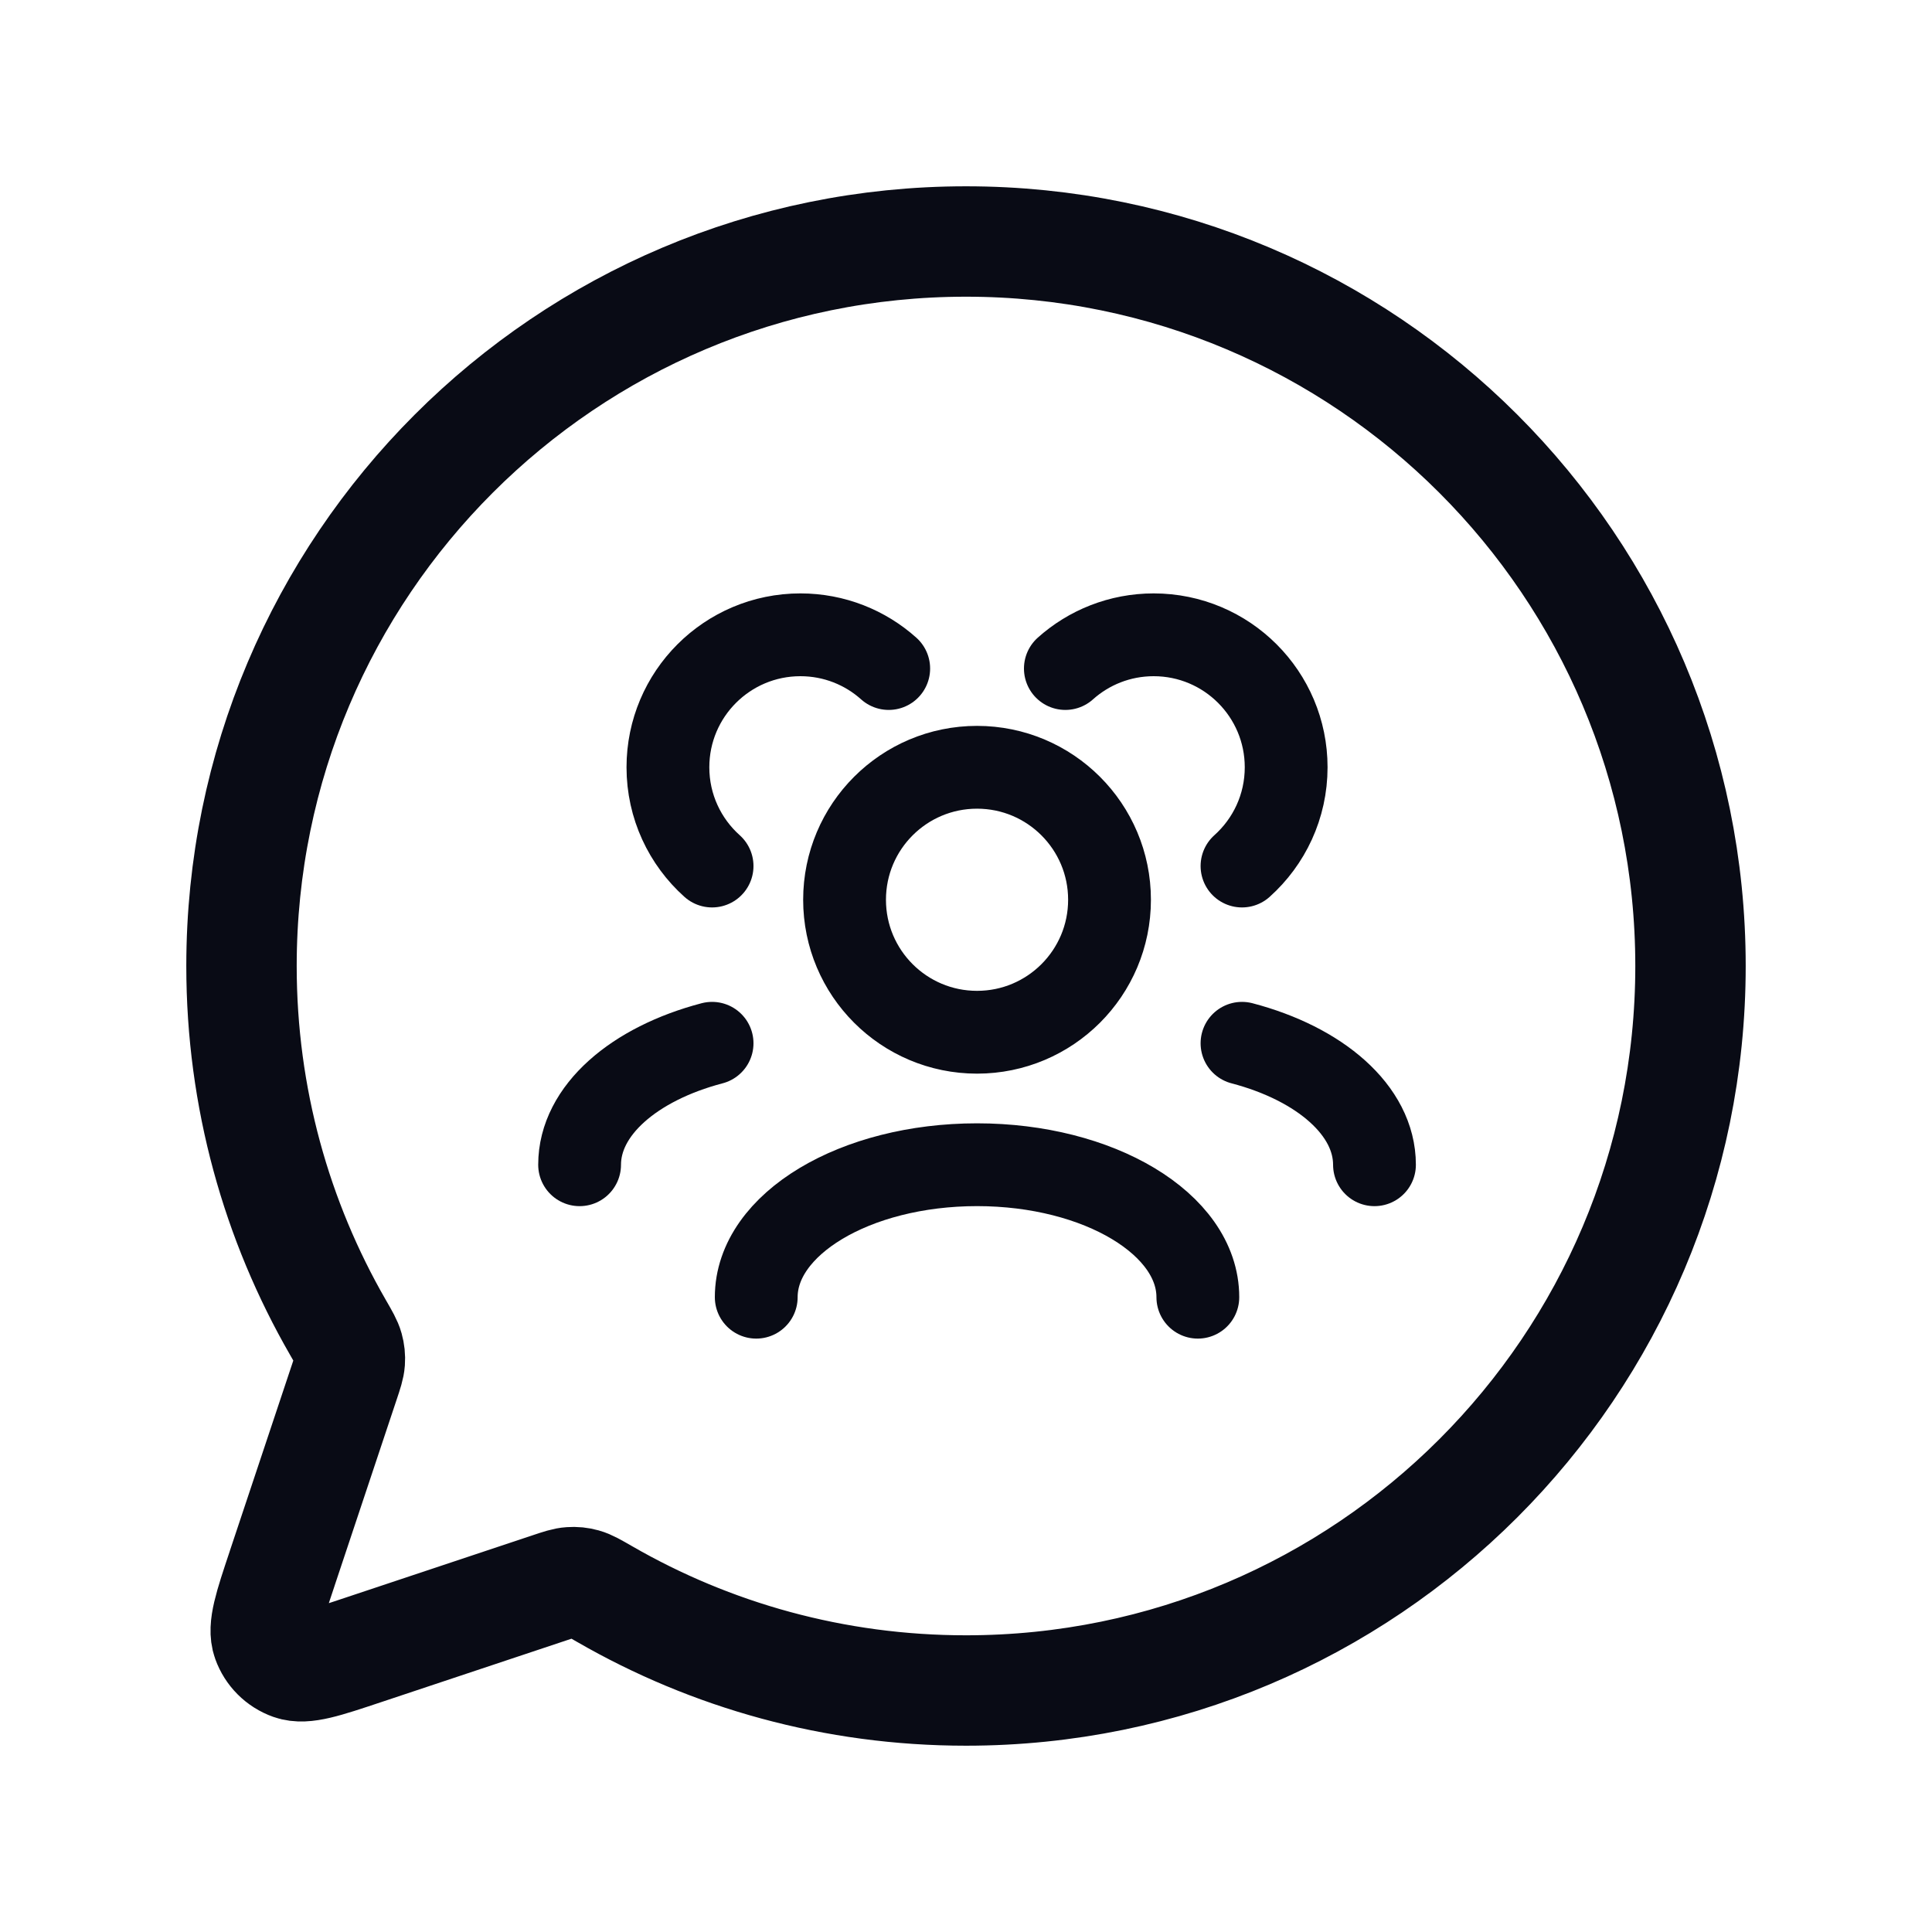
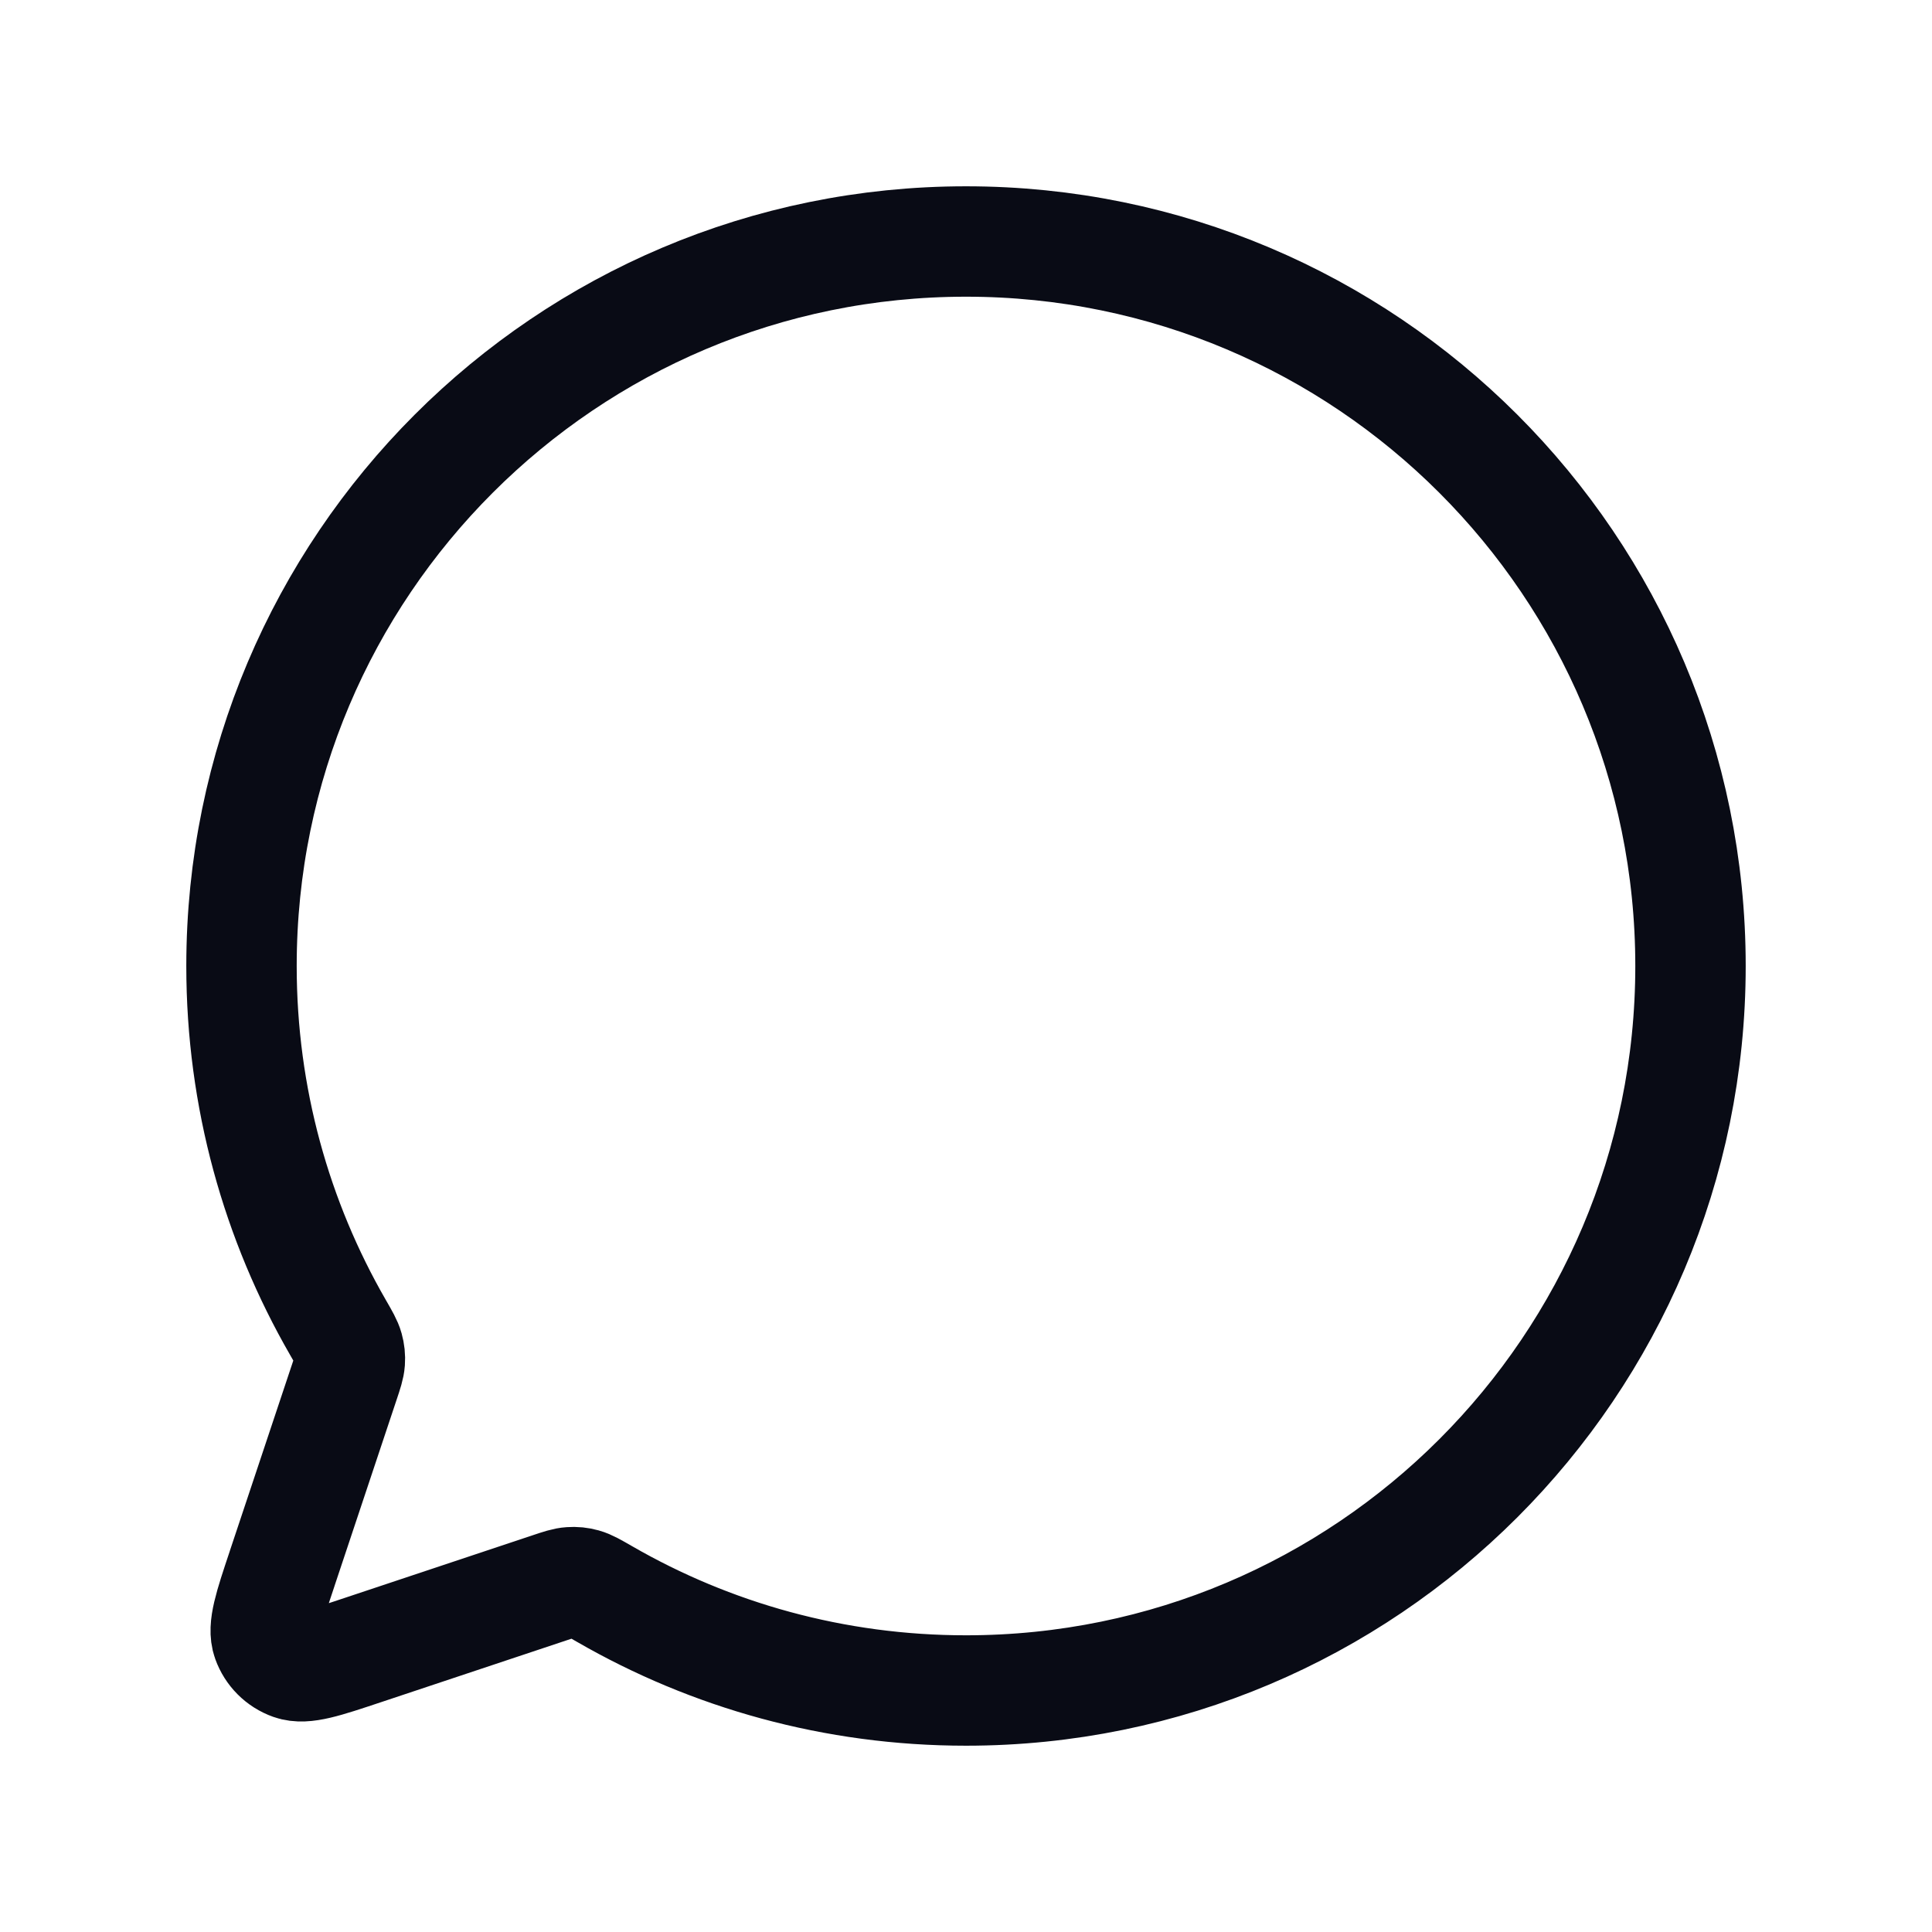
<svg xmlns="http://www.w3.org/2000/svg" width="70" height="70" viewBox="0 0 70 70" fill="none">
  <path d="M35 61.25C30.231 61.25 25.759 59.978 21.905 57.755C21.524 57.536 21.334 57.426 21.154 57.376C20.988 57.33 20.839 57.315 20.666 57.327C20.482 57.339 20.292 57.402 19.914 57.529L13.178 59.774L13.172 59.776C11.751 60.25 11.039 60.488 10.566 60.319C10.153 60.172 9.829 59.846 9.682 59.434C9.513 58.961 9.749 58.251 10.223 56.832L10.225 56.823L12.468 50.096L12.473 50.082C12.598 49.707 12.661 49.517 12.674 49.334C12.686 49.162 12.67 49.012 12.624 48.845C12.575 48.668 12.467 48.481 12.253 48.11L12.245 48.096C10.022 44.241 8.75 39.769 8.75 35C8.75 20.503 20.503 8.75 35 8.75C49.498 8.75 61.25 20.503 61.25 35C61.25 49.498 49.498 61.25 35 61.25Z" stroke="#090B15" stroke-width="4" stroke-linecap="round" stroke-linejoin="round" />
-   <path d="M43.4 47C43.4 44.349 39.818 42.2 35.4 42.2C30.982 42.2 27.4 44.349 27.4 47M49.8 42.201C49.8 40.232 47.825 38.541 45 37.8M21 42.201C21 40.232 22.975 38.541 25.8 37.8M45 31.378C45.982 30.499 46.6 29.222 46.6 27.8C46.6 25.149 44.451 23 41.8 23C40.571 23 39.449 23.462 38.6 24.222M25.8 31.378C24.818 30.499 24.2 29.222 24.2 27.8C24.2 25.149 26.349 23 29 23C30.229 23 31.351 23.462 32.2 24.222M35.4 37.4C32.749 37.4 30.6 35.251 30.6 32.6C30.6 29.949 32.749 27.8 35.4 27.8C38.051 27.8 40.2 29.949 40.2 32.6C40.2 35.251 38.051 37.4 35.4 37.4Z" stroke="#090B15" stroke-width="3" stroke-linecap="round" stroke-linejoin="round" />
</svg>